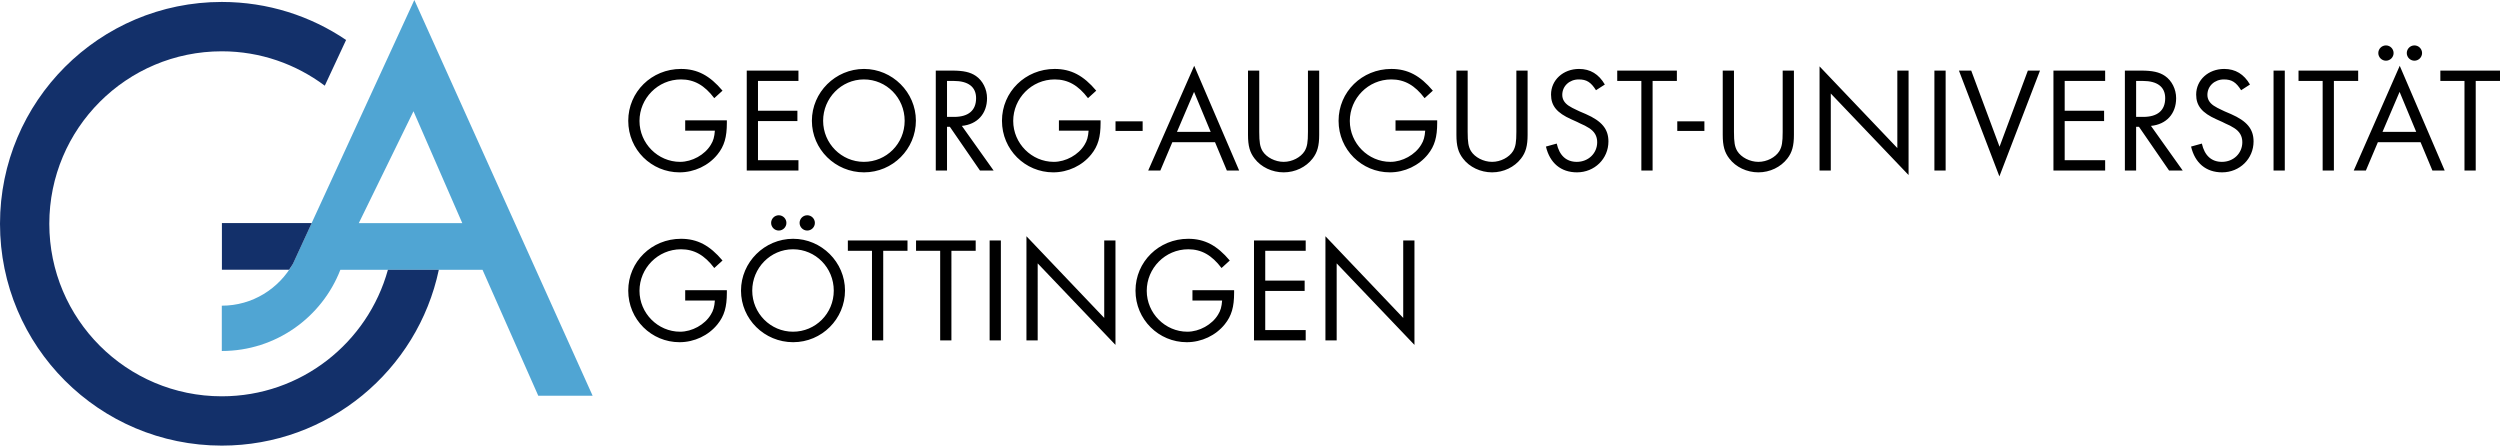
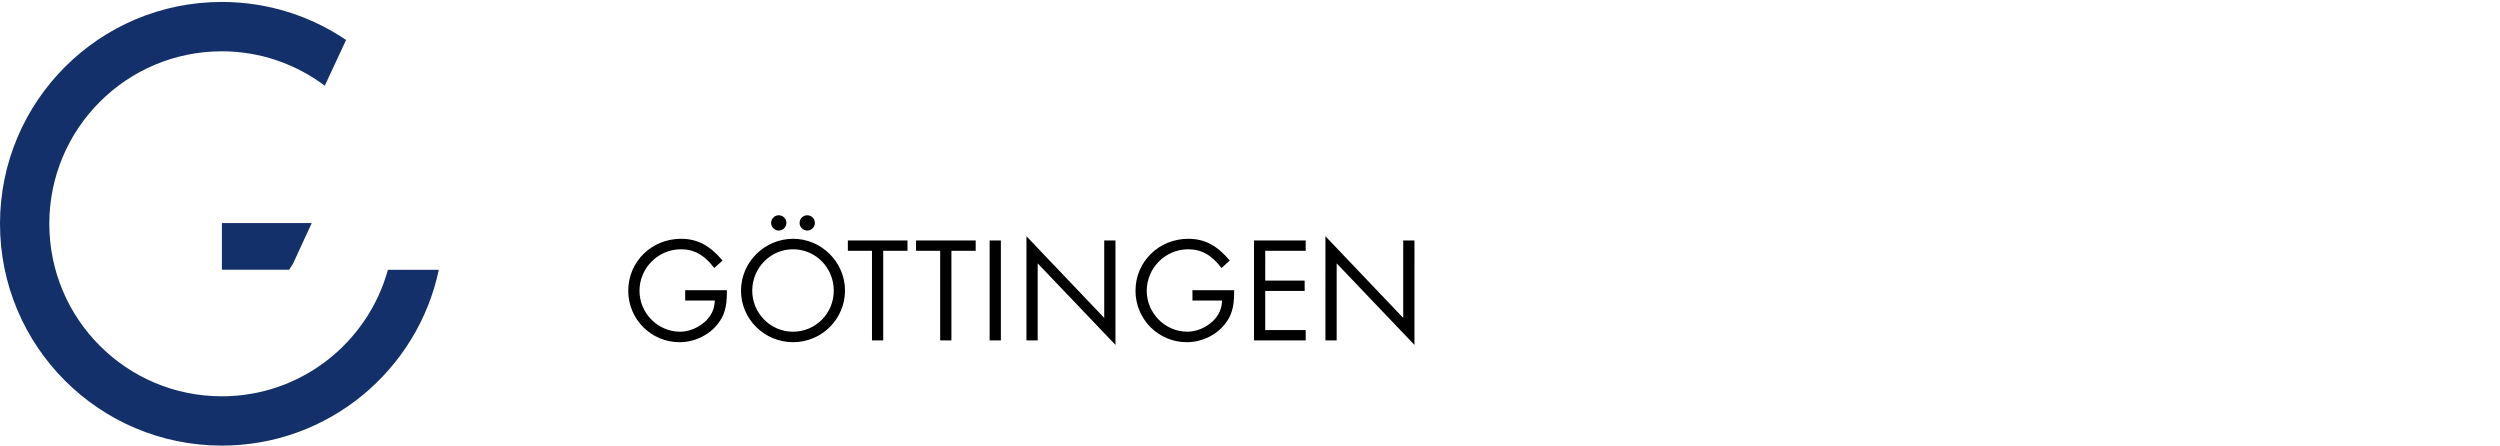
<svg xmlns="http://www.w3.org/2000/svg" version="1.1" id="Ebene_1" x="0px" y="0px" viewBox="0 0 500.44 89.2" style="enable-background:new 0 0 500.44 89.2;" xml:space="preserve">
  <style type="text/css">
	.st0{fill:#50A5D3;}
	.st1{fill:#13306A;}
</style>
  <g id="a">
</g>
  <g id="b">
    <g id="c">
      <path d="M137.16,58.09v2.07h5.94c-0.09,1.23-0.3,2.01-0.81,2.82c-1.2,2.01-3.75,3.42-6.15,3.42c-4.44,0-8.13-3.69-8.13-8.19    s3.66-8.31,8.31-8.31c2.64,0,4.71,1.17,6.66,3.75l1.65-1.5c-2.55-3.03-5.04-4.35-8.31-4.35c-5.88,0-10.56,4.59-10.56,10.38    s4.65,10.32,10.26,10.32c2.97,0,5.82-1.35,7.62-3.6c1.35-1.68,1.86-3.45,1.86-6.3v-0.51C145.5,58.09,137.16,58.09,137.16,58.09z     M158.77,47.8c-5.73,0-10.44,4.68-10.44,10.38s4.68,10.32,10.44,10.32s10.38-4.68,10.38-10.35S164.44,47.8,158.77,47.8    C158.77,47.8,158.77,47.8,158.77,47.8z M158.74,49.9c4.53,0,8.16,3.69,8.16,8.28s-3.66,8.22-8.16,8.22s-8.16-3.69-8.16-8.22    S154.21,49.9,158.74,49.9C158.74,49.9,158.74,49.9,158.74,49.9z M155.89,43.09c-0.84,0-1.53,0.69-1.53,1.53s0.69,1.53,1.53,1.53    s1.53-0.69,1.53-1.53S156.73,43.09,155.89,43.09L155.89,43.09z M161.59,43.09c-0.84,0-1.53,0.69-1.53,1.53s0.69,1.53,1.53,1.53    s1.53-0.69,1.53-1.53S162.43,43.09,161.59,43.09L161.59,43.09z M176.8,50.2h4.86v-2.07h-11.94v2.07h4.83v17.94h2.25V50.2    L176.8,50.2z M190.45,50.2h4.86v-2.07h-11.94v2.07h4.83v17.94h2.25V50.2L190.45,50.2z M200.35,48.13h-2.25v20.01h2.25V48.13    L200.35,48.13z M205.47,68.14h2.25V52.72l15.57,16.32V48.13h-2.25v15.51l-15.57-16.35L205.47,68.14L205.47,68.14L205.47,68.14z     M238.7,58.09v2.07h5.94c-0.09,1.23-0.3,2.01-0.81,2.82c-1.2,2.01-3.75,3.42-6.15,3.42c-4.44,0-8.13-3.69-8.13-8.19    s3.66-8.31,8.31-8.31c2.64,0,4.71,1.17,6.66,3.75l1.65-1.5c-2.55-3.03-5.04-4.35-8.31-4.35c-5.88,0-10.56,4.59-10.56,10.38    s4.65,10.32,10.26,10.32c2.97,0,5.82-1.35,7.62-3.6c1.35-1.68,1.86-3.45,1.86-6.3v-0.51C247.04,58.09,238.7,58.09,238.7,58.09z     M261.37,50.2v-2.07h-10.35v20.01h10.35v-2.07h-8.1v-7.83h7.89v-2.07h-7.89V50.2C253.27,50.2,261.37,50.2,261.37,50.2z     M265.32,68.14h2.25V52.72l15.57,16.32V48.13h-2.25v15.51l-15.57-16.35V68.14L265.32,68.14z" />
-       <path d="M137.16,24.09v2.07h5.94c-0.09,1.23-0.3,2.01-0.81,2.82c-1.2,2.01-3.75,3.42-6.15,3.42c-4.44,0-8.13-3.69-8.13-8.19    s3.66-8.31,8.31-8.31c2.64,0,4.71,1.17,6.66,3.75l1.65-1.5c-2.55-3.03-5.04-4.35-8.31-4.35c-5.88,0-10.56,4.59-10.56,10.38    s4.65,10.32,10.26,10.32c2.97,0,5.82-1.35,7.62-3.6c1.35-1.68,1.86-3.45,1.86-6.3v-0.51C145.5,24.09,137.16,24.09,137.16,24.09z     M159.83,16.2v-2.07h-10.35v20.01h10.35v-2.07h-8.1v-7.83h7.89v-2.07h-7.89V16.2H159.83z M172.96,13.8    c-5.73,0-10.44,4.68-10.44,10.38s4.68,10.32,10.44,10.32s10.38-4.68,10.38-10.35S178.63,13.8,172.96,13.8    C172.96,13.8,172.96,13.8,172.96,13.8z M172.93,15.9c4.53,0,8.16,3.69,8.16,8.28s-3.66,8.22-8.16,8.22s-8.16-3.69-8.16-8.22    S168.4,15.9,172.93,15.9C172.93,15.9,172.93,15.9,172.93,15.9z M192.54,25.2c3.09-0.3,5.04-2.43,5.04-5.55    c0-1.8-0.87-3.51-2.22-4.44c-1.14-0.78-2.52-1.08-4.8-1.08h-3.24v20.01h2.25v-8.76h0.57l6.03,8.76h2.73L192.54,25.2L192.54,25.2    L192.54,25.2z M189.57,23.4v-7.2h1.32c2.94,0,4.5,1.2,4.5,3.45c0,2.46-1.53,3.75-4.41,3.75H189.57z M211.97,24.09v2.07h5.94    c-0.09,1.23-0.3,2.01-0.81,2.82c-1.2,2.01-3.75,3.42-6.15,3.42c-4.44,0-8.13-3.69-8.13-8.19s3.66-8.31,8.31-8.31    c2.64,0,4.71,1.17,6.66,3.75l1.65-1.5c-2.55-3.03-5.04-4.35-8.31-4.35c-5.88,0-10.56,4.59-10.56,10.38s4.65,10.32,10.26,10.32    c2.97,0,5.82-1.35,7.62-3.6c1.35-1.68,1.86-3.45,1.86-6.3v-0.51C220.31,24.09,211.97,24.09,211.97,24.09z M223.3,24.29v1.92h5.43    v-1.92H223.3z M243.22,28.47l2.37,5.67h2.46l-9-20.97l-9.21,20.97h2.43l2.4-5.67H243.22L243.22,28.47z M242.35,26.4h-6.75    l3.42-8.01L242.35,26.4L242.35,26.4z M252.07,14.13h-2.25V27c0,2.19,0.36,3.51,1.32,4.74c1.29,1.71,3.51,2.76,5.82,2.76    c2.31,0,4.47-1.05,5.79-2.76c0.96-1.23,1.32-2.58,1.32-4.74V14.13h-2.25V26.4c0,2.07-0.15,2.97-0.66,3.84    c-0.78,1.26-2.49,2.16-4.2,2.16s-3.45-0.9-4.23-2.16c-0.51-0.87-0.66-1.77-0.66-3.84L252.07,14.13L252.07,14.13L252.07,14.13z     M279.35,24.09v2.07h5.94c-0.09,1.23-0.3,2.01-0.81,2.82c-1.2,2.01-3.75,3.42-6.15,3.42c-4.44,0-8.13-3.69-8.13-8.19    s3.66-8.31,8.31-8.31c2.64,0,4.71,1.17,6.66,3.75l1.65-1.5c-2.55-3.03-5.04-4.35-8.31-4.35c-5.88,0-10.56,4.59-10.56,10.38    s4.65,10.32,10.26,10.32c2.97,0,5.82-1.35,7.62-3.6c1.35-1.68,1.86-3.45,1.86-6.3v-0.51C287.69,24.09,279.35,24.09,279.35,24.09z     M293.79,14.13h-2.25V27c0,2.19,0.36,3.51,1.32,4.74c1.29,1.71,3.51,2.76,5.82,2.76s4.47-1.05,5.79-2.76    c0.96-1.23,1.32-2.58,1.32-4.74V14.13h-2.25V26.4c0,2.07-0.15,2.97-0.66,3.84c-0.78,1.26-2.49,2.16-4.2,2.16s-3.45-0.9-4.23-2.16    c-0.51-0.87-0.66-1.77-0.66-3.84V14.13C293.79,14.13,293.79,14.13,293.79,14.13z M321.25,16.92c-1.2-2.07-2.91-3.12-5.16-3.12    c-3.18,0-5.61,2.22-5.61,5.13c0,2.25,1.17,3.66,4.05,4.95l0.6,0.27l0.6,0.27l0.6,0.3c0.66,0.27,1.23,0.57,1.74,0.9    c1.11,0.69,1.65,1.62,1.65,2.85c0,2.22-1.77,3.93-4.08,3.93c-2.1,0-3.48-1.26-4.02-3.66l-2.16,0.6c0.78,3.3,3,5.16,6.21,5.16    c3.54,0,6.3-2.73,6.3-6.18c0-2.49-1.32-4.08-4.53-5.49l-0.63-0.27l-0.63-0.27l-0.63-0.3c-0.57-0.24-1.08-0.54-1.56-0.84    c-0.84-0.57-1.26-1.29-1.26-2.16c0-1.77,1.44-3.09,3.3-3.09c1.56,0,2.43,0.54,3.45,2.16L321.25,16.92L321.25,16.92L321.25,16.92z     M330.81,16.2h4.86v-2.07h-11.94v2.07h4.83v17.94h2.25L330.81,16.2L330.81,16.2L330.81,16.2z M335.75,24.29v1.92h5.43v-1.92    H335.75z M347.1,14.13h-2.25V27c0,2.19,0.36,3.51,1.32,4.74c1.29,1.71,3.51,2.76,5.82,2.76s4.47-1.05,5.79-2.76    c0.96-1.23,1.32-2.58,1.32-4.74V14.13h-2.25V26.4c0,2.07-0.15,2.97-0.66,3.84c-0.78,1.26-2.49,2.16-4.2,2.16s-3.45-0.9-4.23-2.16    c-0.51-0.87-0.66-1.77-0.66-3.84V14.13C347.1,14.13,347.1,14.13,347.1,14.13z M364.23,34.14h2.25V18.72l15.57,16.32V14.13h-2.25    v15.51l-15.57-16.35V34.14C364.23,34.14,364.23,34.14,364.23,34.14z M389.47,14.13h-2.25v20.01h2.25V14.13    C389.47,14.13,389.47,14.13,389.47,14.13z M394.59,14.13h-2.46l8.1,21.18l8.13-21.18h-2.43l-5.67,15.24L394.59,14.13    C394.59,14.13,394.59,14.13,394.59,14.13z M421.4,16.2v-2.07h-10.35v20.01h10.35v-2.07h-8.1v-7.83h7.89v-2.07h-7.89V16.2    C413.3,16.2,421.4,16.2,421.4,16.2z M430.57,25.2c3.09-0.3,5.04-2.43,5.04-5.55c0-1.8-0.87-3.51-2.22-4.44    c-1.14-0.78-2.52-1.08-4.8-1.08h-3.24v20.01h2.25v-8.76h0.57l6.03,8.76h2.73L430.57,25.2L430.57,25.2L430.57,25.2z M427.6,23.4    v-7.2h1.32c2.94,0,4.5,1.2,4.5,3.45c0,2.46-1.53,3.75-4.41,3.75C429.01,23.4,427.6,23.4,427.6,23.4z M450.39,16.92    c-1.2-2.07-2.91-3.12-5.16-3.12c-3.18,0-5.61,2.22-5.61,5.13c0,2.25,1.17,3.66,4.05,4.95l0.6,0.27l0.6,0.27l0.6,0.3    c0.66,0.27,1.23,0.57,1.74,0.9c1.11,0.69,1.65,1.62,1.65,2.85c0,2.22-1.77,3.93-4.08,3.93c-2.1,0-3.48-1.26-4.02-3.66l-2.16,0.6    c0.78,3.3,3,5.16,6.21,5.16c3.54,0,6.3-2.73,6.3-6.18c0-2.49-1.32-4.08-4.53-5.49l-0.63-0.27l-0.63-0.27l-0.63-0.3    c-0.57-0.24-1.08-0.54-1.56-0.84c-0.84-0.57-1.26-1.29-1.26-2.16c0-1.77,1.44-3.09,3.3-3.09c1.56,0,2.43,0.54,3.45,2.16    L450.39,16.92L450.39,16.92L450.39,16.92z M457.36,14.13h-2.25v20.01h2.25V14.13C457.36,14.13,457.36,14.13,457.36,14.13z     M467.19,16.2h4.86v-2.07h-11.94v2.07h4.83v17.94h2.25L467.19,16.2L467.19,16.2L467.19,16.2z M484.54,28.47l2.37,5.67h2.46    l-9-20.97l-9.21,20.97h2.43l2.4-5.67L484.54,28.47L484.54,28.47z M483.67,26.4h-6.75l3.42-8.01L483.67,26.4L483.67,26.4z     M477.61,9.09c-0.84,0-1.53,0.69-1.53,1.53s0.69,1.53,1.53,1.53s1.53-0.69,1.53-1.53S478.45,9.09,477.61,9.09L477.61,9.09z     M483.31,9.09c-0.84,0-1.53,0.69-1.53,1.53s0.69,1.53,1.53,1.53s1.53-0.69,1.53-1.53S484.15,9.09,483.31,9.09L483.31,9.09z     M495.58,16.2h4.86v-2.07H488.5v2.07h4.83v17.94h2.25L495.58,16.2L495.58,16.2L495.58,16.2z" />
-       <path class="st0" d="M82.94,0l-24.3,52.79c-2.8,5-8.1,8.4-14.24,8.4v9.07c10.81,0,20.04-6.74,23.73-16.25h28.46l11.16,25.21h10.88    L82.94,0L82.94,0z M82.77,22.27l9.77,22.4H71.82L82.77,22.27C82.77,22.27,82.77,22.27,82.77,22.27z" />
      <path class="st1" d="M65.02,17.14L69.28,8c-7.1-4.8-15.66-7.61-24.88-7.61C19.88,0.39,0,20.27,0,44.8s19.88,44.4,44.4,44.4    c21.36,0,39.2-15.09,43.44-35.19H77.65C73.62,68.6,60.28,79.33,44.4,79.33c-19.07,0-34.53-15.46-34.53-34.53    S25.33,10.27,44.4,10.27c7.74,0,14.86,2.58,20.61,6.88l0,0L65.02,17.14z M44.41,54h13.45c0.27-0.4,0.55-0.79,0.79-1.21l3.75-8.14    H44.42V54l0,0H44.41z" />
    </g>
  </g>
</svg>